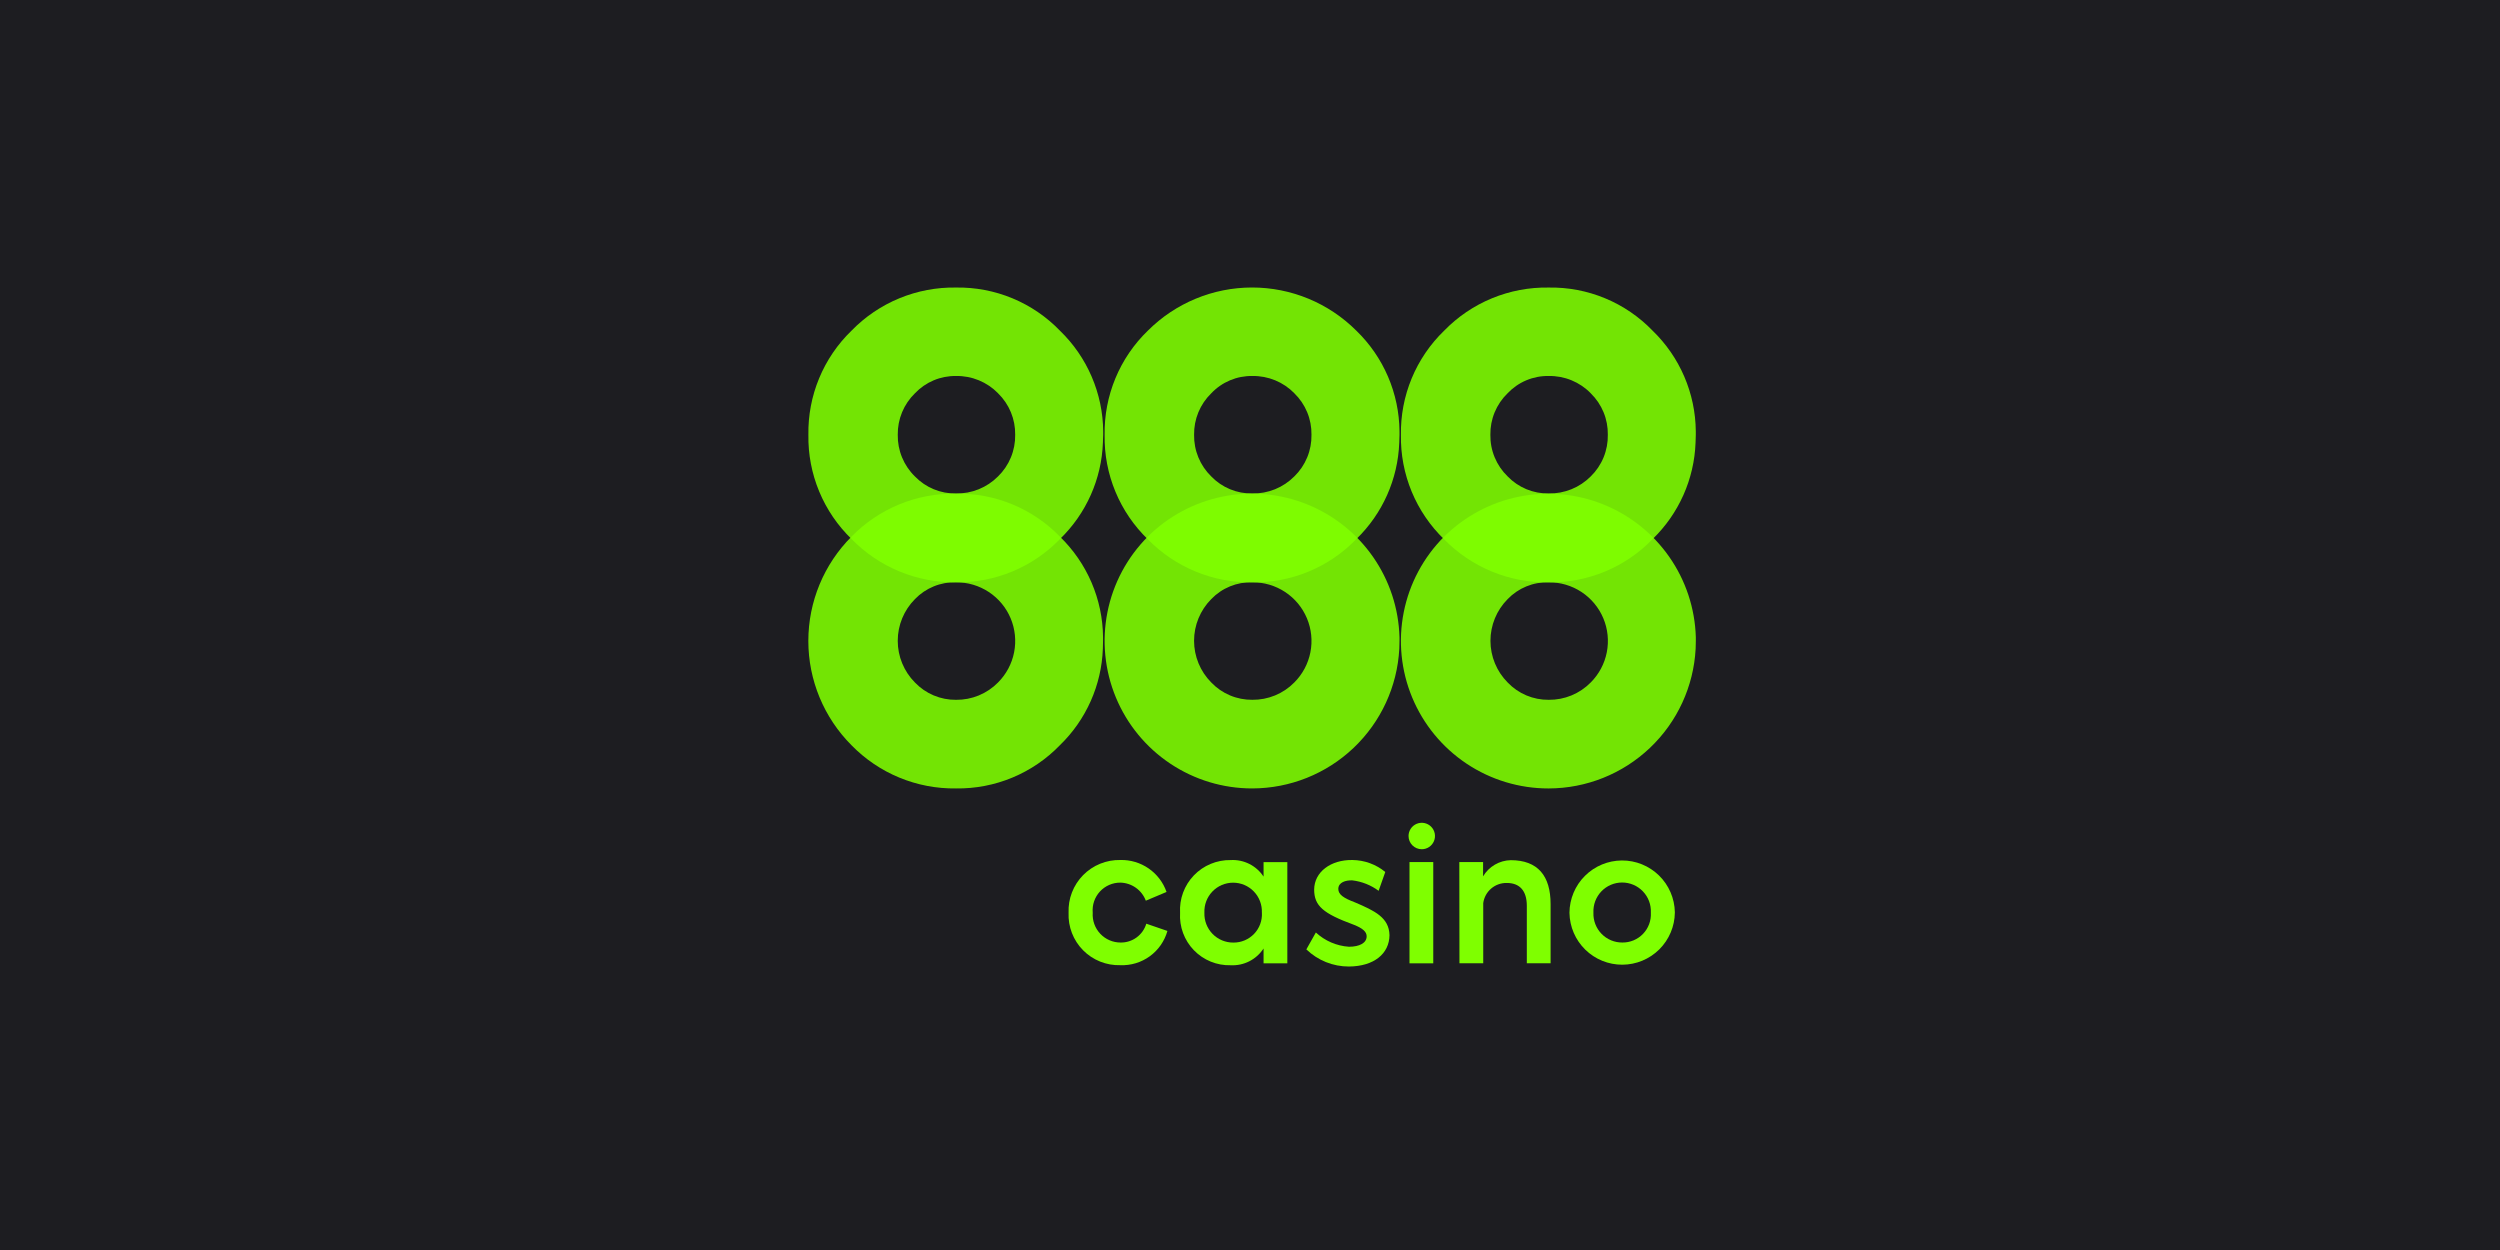
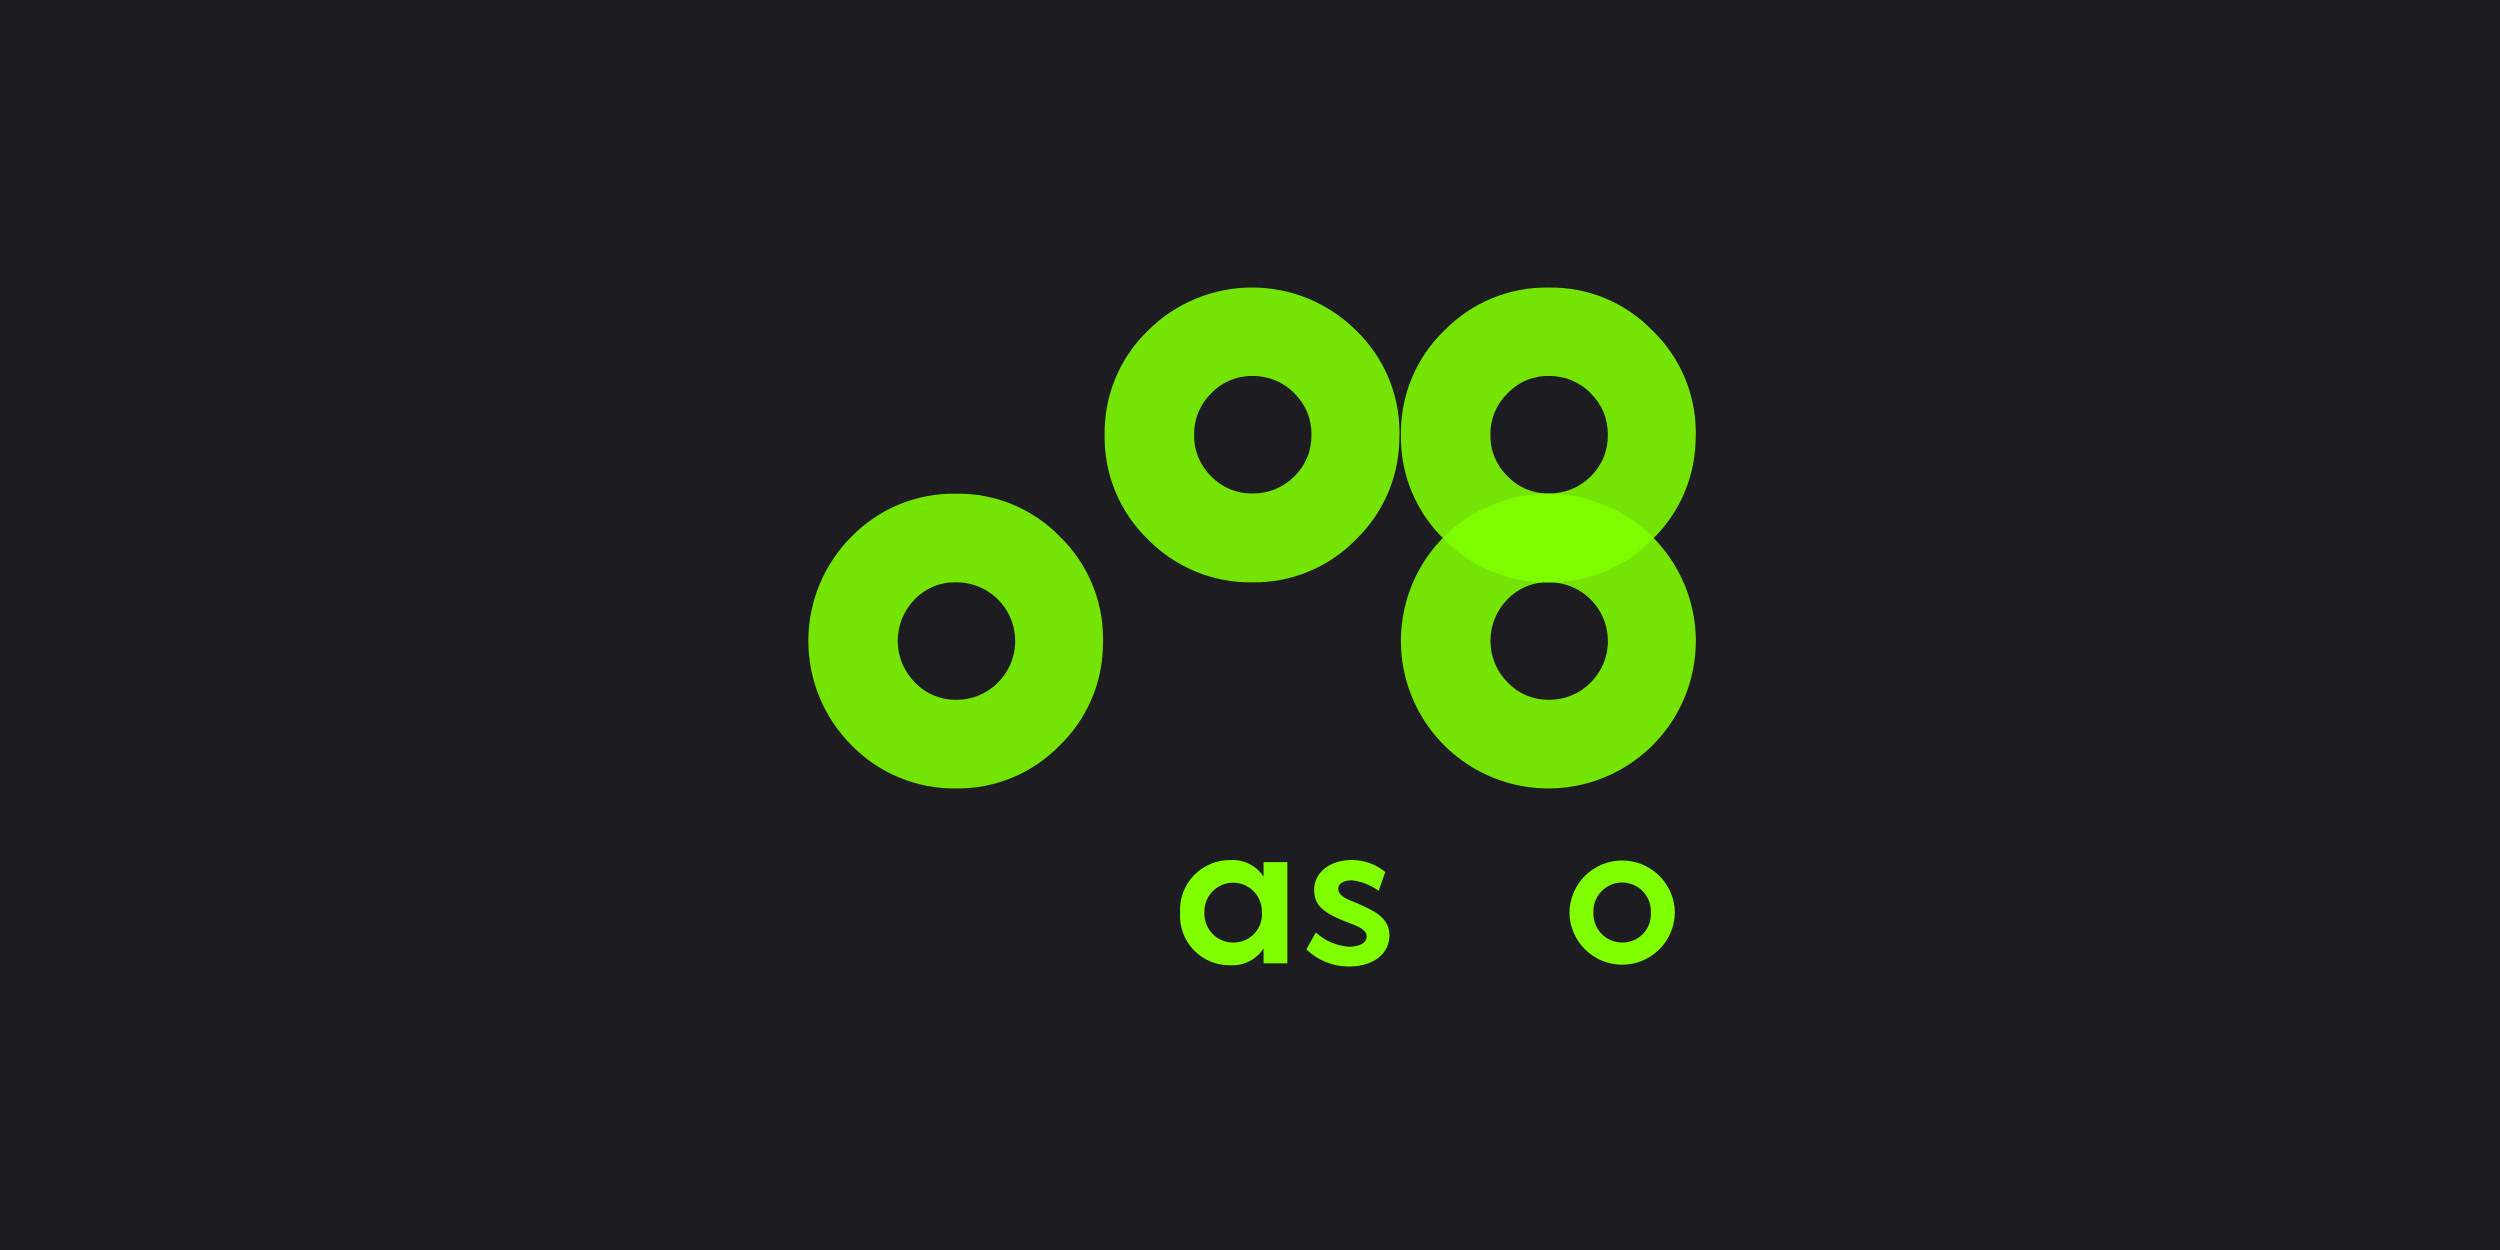
<svg xmlns="http://www.w3.org/2000/svg" width="600" height="300" viewBox="0 0 600 300" fill="none">
  <rect width="600" height="300" fill="#1D1D21" />
-   <path d="M256.459 219.088V219.044C256.395 217.385 256.67 215.731 257.269 214.183C257.867 212.634 258.776 211.225 259.94 210.04C261.103 208.856 262.496 207.923 264.034 207.297C265.571 206.671 267.221 206.366 268.88 206.401C271.302 206.34 273.681 207.05 275.674 208.428C277.667 209.805 279.171 211.78 279.97 214.067L274.998 216.167C274.528 214.916 273.694 213.834 272.603 213.061C271.513 212.288 270.217 211.859 268.88 211.829C267.962 211.825 267.053 212.013 266.211 212.379C265.369 212.745 264.613 213.283 263.99 213.957C263.366 214.632 262.89 215.428 262.591 216.296C262.292 217.164 262.177 218.085 262.252 219V219.088C262.195 220.002 262.325 220.919 262.636 221.781C262.946 222.643 263.43 223.432 264.058 224.099C264.686 224.767 265.444 225.298 266.285 225.661C267.127 226.024 268.034 226.21 268.95 226.208C270.329 226.228 271.678 225.797 272.79 224.981C273.903 224.165 274.719 223.009 275.114 221.687L280.181 223.426C279.495 225.87 278.005 228.011 275.95 229.502C273.896 230.994 271.399 231.748 268.862 231.643C267.208 231.689 265.562 231.395 264.026 230.778C262.49 230.162 261.098 229.236 259.934 228.059C258.771 226.881 257.863 225.478 257.265 223.934C256.667 222.391 256.393 220.741 256.459 219.088Z" fill="#7FFF00" />
  <path d="M308.96 206.904V231.203H303.255V227.638C302.407 228.941 301.231 229.998 299.846 230.704C298.461 231.41 296.914 231.739 295.362 231.659C293.72 231.703 292.087 231.405 290.566 230.784C289.046 230.163 287.671 229.232 286.529 228.052C285.387 226.871 284.504 225.466 283.934 223.926C283.364 222.385 283.12 220.743 283.219 219.104V219.06C283.124 217.417 283.369 215.772 283.939 214.229C284.509 212.685 285.392 211.276 286.532 210.089C287.671 208.902 289.044 207.963 290.564 207.332C292.083 206.7 293.716 206.388 295.362 206.417C296.91 206.328 298.455 206.648 299.84 207.344C301.225 208.041 302.403 209.09 303.255 210.387V206.904H308.96ZM302.848 219.011C302.884 218.083 302.732 217.157 302.401 216.289C302.071 215.421 301.569 214.629 300.925 213.96C300.281 213.291 299.509 212.758 298.654 212.394C297.8 212.031 296.88 211.843 295.952 211.843C295.023 211.843 294.104 212.031 293.249 212.394C292.395 212.758 291.622 213.291 290.979 213.96C290.335 214.629 289.832 215.421 289.502 216.289C289.172 217.157 289.02 218.083 289.056 219.011V219.099C289.026 220.028 289.185 220.953 289.522 221.82C289.859 222.686 290.367 223.475 291.017 224.14C291.666 224.805 292.443 225.332 293.302 225.689C294.16 226.046 295.081 226.226 296.011 226.219C296.936 226.229 297.854 226.049 298.707 225.691C299.56 225.333 300.331 224.805 300.973 224.138C301.614 223.471 302.112 222.68 302.436 221.813C302.761 220.947 302.904 220.023 302.858 219.099L302.848 219.011Z" fill="#7FFF00" />
  <path d="M313.523 227.852L315.806 223.795C317.982 225.815 320.787 227.023 323.75 227.219C326.305 227.219 327.998 226.307 327.998 224.707C327.998 223.654 327.086 222.785 324.848 221.917C317.542 219.231 315.399 217.404 315.399 213.478C315.443 209.274 319.368 206.307 324.618 206.402C327.485 206.439 330.254 207.452 332.467 209.274L330.87 213.795C329.012 212.42 326.827 211.554 324.531 211.284C322.985 211.24 321.195 211.74 321.195 213.344C321.195 214.715 322.521 215.555 325.121 216.541C329.958 218.602 333.382 220.222 333.477 224.434C333.433 228.911 329.729 231.923 323.75 231.966C319.936 231.979 316.267 230.503 313.523 227.852Z" fill="#7FFF00" />
-   <path d="M338.049 200.642C338.049 200.015 338.235 199.401 338.584 198.879C338.932 198.357 339.428 197.951 340.008 197.71C340.588 197.47 341.226 197.407 341.842 197.53C342.457 197.652 343.023 197.954 343.467 198.398C343.91 198.842 344.213 199.408 344.335 200.023C344.458 200.639 344.395 201.277 344.155 201.857C343.914 202.437 343.508 202.932 342.986 203.281C342.464 203.63 341.85 203.816 341.222 203.816C340.381 203.816 339.574 203.482 338.978 202.886C338.383 202.291 338.049 201.484 338.049 200.642ZM338.278 206.902H343.984V231.201H338.278V206.902Z" fill="#7FFF00" />
-   <path d="M350.236 206.899H355.942V210.323C356.627 209.166 357.594 208.203 358.754 207.524C359.913 206.845 361.227 206.472 362.57 206.441C369.103 206.441 372.143 210.225 372.143 216.984V231.181H366.437V217.391C366.437 213.71 364.654 211.912 361.643 211.912C360.269 211.88 358.931 212.356 357.885 213.249C356.84 214.141 356.16 215.388 355.976 216.75V231.176H350.27L350.236 206.899Z" fill="#7FFF00" />
  <path d="M376.67 219.086V219.055C376.698 215.73 378.034 212.549 380.389 210.202C382.744 207.855 385.929 206.529 389.255 206.513C392.58 206.496 395.778 207.79 398.156 210.113C400.535 212.437 401.903 215.604 401.964 218.929V219.016C401.928 222.34 400.585 225.516 398.226 227.858C395.866 230.199 392.68 231.518 389.356 231.528C386.032 231.539 382.838 230.24 380.464 227.914C378.089 225.587 376.727 222.42 376.67 219.096V219.086ZM396.206 219.086V218.998C396.246 218.068 396.098 217.139 395.77 216.268C395.442 215.397 394.94 214.601 394.296 213.929C393.652 213.256 392.879 212.721 392.023 212.356C391.167 211.99 390.245 211.802 389.314 211.802C388.383 211.802 387.462 211.99 386.606 212.356C385.749 212.721 384.976 213.256 384.332 213.929C383.688 214.601 383.187 215.397 382.859 216.268C382.53 217.139 382.382 218.068 382.422 218.998V219.086C382.392 220.014 382.549 220.938 382.884 221.804C383.22 222.669 383.727 223.458 384.374 224.123C385.022 224.788 385.798 225.315 386.654 225.673C387.511 226.031 388.431 226.212 389.359 226.206C390.285 226.218 391.203 226.039 392.058 225.682C392.912 225.325 393.683 224.796 394.325 224.129C394.967 223.462 395.465 222.67 395.789 221.802C396.112 220.935 396.254 220.01 396.206 219.086Z" fill="#7FFF00" />
  <g opacity="0.88">
    <path d="M346.59 128.787C341.635 133.742 338.261 140.055 336.897 146.929C335.532 153.802 336.238 160.925 338.924 167.397C341.611 173.869 346.158 179.398 351.989 183.284C357.82 187.17 364.673 189.239 371.68 189.228C380.731 189.209 389.431 185.723 395.992 179.487C402.552 173.252 406.475 164.74 406.953 155.701C406.953 155.052 406.997 154.441 406.997 153.839V152.927C406.798 146.018 404.584 139.317 400.626 133.651C396.668 127.984 391.14 123.598 384.722 121.033C378.303 118.468 371.275 117.835 364.502 119.214C357.728 120.592 351.506 123.92 346.6 128.79L346.59 128.787ZM371.67 139.758C374.467 139.729 377.209 140.534 379.546 142.07C381.884 143.606 383.711 145.803 384.795 148.381C385.879 150.96 386.17 153.803 385.632 156.547C385.094 159.292 383.75 161.814 381.773 163.792C380.459 165.129 378.89 166.186 377.158 166.901C375.425 167.616 373.567 167.974 371.693 167.952C369.852 167.973 368.026 167.614 366.33 166.898C364.633 166.183 363.102 165.125 361.832 163.792C359.192 161.134 357.71 157.539 357.71 153.792C357.71 150.045 359.192 146.451 361.832 143.792C363.101 142.47 364.633 141.428 366.329 140.733C368.025 140.039 369.848 139.706 371.68 139.758H371.67Z" fill="#7FFF00" />
  </g>
  <g opacity="0.88">
    <path d="M406.989 104.384V103.477C406.947 98.972 406.009 94.521 404.23 90.382C402.452 86.243 399.868 82.499 396.629 79.368C393.405 76.021 389.526 73.374 385.234 71.592C380.942 69.81 376.329 68.932 371.683 69.013C367.015 68.933 362.38 69.811 358.065 71.592C353.749 73.373 349.845 76.019 346.592 79.368C343.239 82.607 340.588 86.501 338.804 90.808C337.02 95.115 336.142 99.743 336.224 104.405C336.144 109.065 337.023 113.693 338.806 118C340.59 122.307 343.24 126.201 346.592 129.441C349.853 132.773 353.759 135.407 358.07 137.182C362.382 138.957 367.01 139.836 371.672 139.765C376.321 139.832 380.934 138.946 385.227 137.16C389.519 135.374 393.4 132.726 396.629 129.381C402.926 123.283 406.619 114.984 406.933 106.223C406.945 105.592 406.989 104.994 406.989 104.384ZM381.775 94.392C383.103 95.683 384.152 97.232 384.857 98.945C385.563 100.657 385.909 102.496 385.876 104.348C385.912 106.205 385.566 108.05 384.861 109.769C384.156 111.487 383.105 113.043 381.775 114.34C380.457 115.665 378.885 116.711 377.153 117.413C375.421 118.116 373.564 118.461 371.695 118.428C369.859 118.461 368.036 118.114 366.339 117.411C364.643 116.707 363.109 115.662 361.835 114.34C360.497 113.047 359.438 111.493 358.725 109.774C358.012 108.055 357.66 106.208 357.69 104.348C357.66 102.496 358.011 100.658 358.72 98.947C359.429 97.236 360.481 95.688 361.811 94.399C363.076 93.057 364.608 91.993 366.308 91.276C368.007 90.559 369.838 90.205 371.683 90.237C373.561 90.203 375.426 90.553 377.164 91.268C378.901 91.982 380.474 93.044 381.786 94.389L381.775 94.392Z" fill="#7FFF00" />
  </g>
  <g opacity="0.88">
-     <path d="M275.479 128.784C270.524 133.738 267.151 140.051 265.786 146.923C264.421 153.795 265.126 160.918 267.811 167.389C270.496 173.861 275.041 179.39 280.871 183.277C286.7 187.164 293.552 189.234 300.558 189.224C309.61 189.205 318.31 185.72 324.87 179.484C331.431 173.248 335.353 164.736 335.832 155.698C335.832 155.049 335.875 154.438 335.875 153.835V152.923C335.684 146.011 333.473 139.306 329.516 133.635C325.56 127.963 320.03 123.574 313.609 121.008C307.187 118.442 300.155 117.811 293.38 119.193C286.604 120.575 280.382 123.907 275.479 128.784ZM300.558 139.755C303.353 139.731 306.092 140.539 308.426 142.077C310.76 143.614 312.583 145.812 313.664 148.389C314.745 150.966 315.035 153.807 314.496 156.55C313.957 159.292 312.614 161.812 310.638 163.789C309.325 165.126 307.755 166.183 306.023 166.898C304.291 167.613 302.432 167.97 300.558 167.949C298.717 167.97 296.892 167.611 295.195 166.895C293.499 166.179 291.968 165.122 290.698 163.789C288.057 161.131 286.575 157.536 286.575 153.789C286.575 150.042 288.057 146.447 290.698 143.789C291.968 142.465 293.502 141.422 295.201 140.727C296.899 140.033 298.724 139.701 300.558 139.755Z" fill="#7FFF00" />
-   </g>
+     </g>
  <g opacity="0.88">
    <path d="M335.878 104.381V103.469C335.834 98.965 334.895 94.514 333.117 90.375C331.338 86.237 328.755 82.492 325.517 79.361C318.881 72.727 309.882 69 300.499 69C291.116 69 282.117 72.727 275.481 79.361C272.129 82.6 269.479 86.494 267.695 90.801C265.911 95.108 265.032 99.736 265.112 104.397C265.032 109.058 265.911 113.685 267.695 117.992C269.479 122.299 272.129 126.193 275.481 129.433C278.741 132.767 282.646 135.402 286.958 137.179C291.27 138.955 295.898 139.835 300.561 139.765C305.209 139.832 309.823 138.945 314.115 137.159C318.407 135.373 322.288 132.726 325.517 129.381C331.815 123.283 335.507 114.984 335.821 106.223C335.834 105.589 335.878 104.984 335.878 104.381ZM310.633 94.381C311.965 95.672 313.018 97.222 313.726 98.936C314.435 100.65 314.785 102.491 314.754 104.345C314.787 106.205 314.439 108.052 313.73 109.772C313.021 111.492 311.967 113.048 310.633 114.345C309.315 115.67 307.742 116.716 306.01 117.418C304.278 118.121 302.422 118.466 300.553 118.433C298.719 118.464 296.898 118.117 295.204 117.414C293.51 116.712 291.979 115.668 290.705 114.348C289.371 113.051 288.317 111.495 287.608 109.775C286.899 108.055 286.55 106.208 286.583 104.348C286.554 102.495 286.904 100.655 287.613 98.943C288.322 97.23 289.374 95.681 290.705 94.391C291.97 93.052 293.5 91.991 295.198 91.276C296.896 90.561 298.724 90.208 300.566 90.239C302.44 90.207 304.3 90.558 306.034 91.27C307.767 91.983 309.337 93.043 310.646 94.384L310.633 94.381Z" fill="#7FFF00" />
  </g>
  <g opacity="0.88">
    <path d="M204.361 128.79C197.727 135.432 194 144.436 194 153.824C194 163.211 197.727 172.215 204.361 178.857C207.62 182.198 211.525 184.841 215.838 186.623C220.151 188.406 224.782 189.291 229.449 189.225C234.093 189.29 238.702 188.401 242.99 186.615C247.279 184.829 251.155 182.184 254.382 178.842C260.678 172.743 264.371 164.444 264.686 155.683C264.686 155.034 264.729 154.424 264.729 153.821V152.909C264.685 148.404 263.748 143.953 261.971 139.813C260.193 135.673 257.612 131.927 254.377 128.793C251.145 125.456 247.263 122.819 242.969 121.047C238.676 119.274 234.064 118.403 229.42 118.489C224.76 118.407 220.133 119.279 215.822 121.051C211.512 122.823 207.609 125.458 204.353 128.793L204.361 128.79ZM229.449 139.761C232.243 139.737 234.982 140.545 237.316 142.083C239.65 143.62 241.474 145.818 242.555 148.395C243.636 150.973 243.925 153.814 243.386 156.556C242.847 159.298 241.504 161.818 239.529 163.795C238.215 165.132 236.645 166.189 234.913 166.904C233.181 167.619 231.322 167.977 229.449 167.955C227.606 167.975 225.78 167.617 224.082 166.901C222.384 166.185 220.852 165.128 219.58 163.795C216.939 161.137 215.457 157.542 215.457 153.795C215.457 150.048 216.939 146.453 219.58 143.795C220.852 142.471 222.388 141.428 224.087 140.733C225.787 140.037 227.613 139.708 229.449 139.761Z" fill="#7FFF00" />
  </g>
  <g opacity="0.88">
-     <path d="M264.767 104.382V103.47C264.719 98.964 263.777 94.513 261.994 90.374C260.212 86.235 257.625 82.492 254.383 79.361C251.159 76.019 247.282 73.376 242.993 71.595C238.703 69.815 234.094 68.935 229.45 69.011C224.784 68.934 220.151 69.812 215.836 71.592C211.522 73.372 207.617 76.016 204.363 79.361C201.015 82.6 198.369 86.492 196.589 90.797C194.809 95.101 193.933 99.725 194.015 104.382C193.941 109.034 194.822 113.652 196.604 117.95C198.386 122.248 201.031 126.135 204.376 129.369C207.634 132.712 211.538 135.357 215.851 137.142C220.164 138.927 224.796 139.815 229.463 139.753C234.108 139.816 238.716 138.927 243.004 137.141C247.293 135.355 251.169 132.71 254.396 129.369C260.687 123.274 264.379 114.984 264.7 106.232C264.693 105.59 264.767 104.987 264.767 104.382ZM239.523 94.382C240.853 95.674 241.905 97.224 242.614 98.938C243.322 100.651 243.673 102.492 243.644 104.346C243.675 106.206 243.326 108.052 242.617 109.772C241.908 111.492 240.855 113.048 239.523 114.346C238.204 115.671 236.632 116.716 234.9 117.419C233.168 118.121 231.312 118.466 229.443 118.434C227.607 118.465 225.785 118.118 224.089 117.415C222.393 116.713 220.86 115.669 219.584 114.349C218.252 113.051 217.199 111.494 216.49 109.775C215.781 108.055 215.431 106.208 215.463 104.349C215.435 102.496 215.786 100.657 216.495 98.945C217.204 97.232 218.255 95.683 219.584 94.392C220.851 93.054 222.382 91.994 224.081 91.278C225.779 90.563 227.608 90.209 229.45 90.237C231.325 90.206 233.186 90.557 234.919 91.269C236.653 91.982 238.223 93.041 239.533 94.382H239.523Z" fill="#7FFF00" />
-   </g>
+     </g>
</svg>